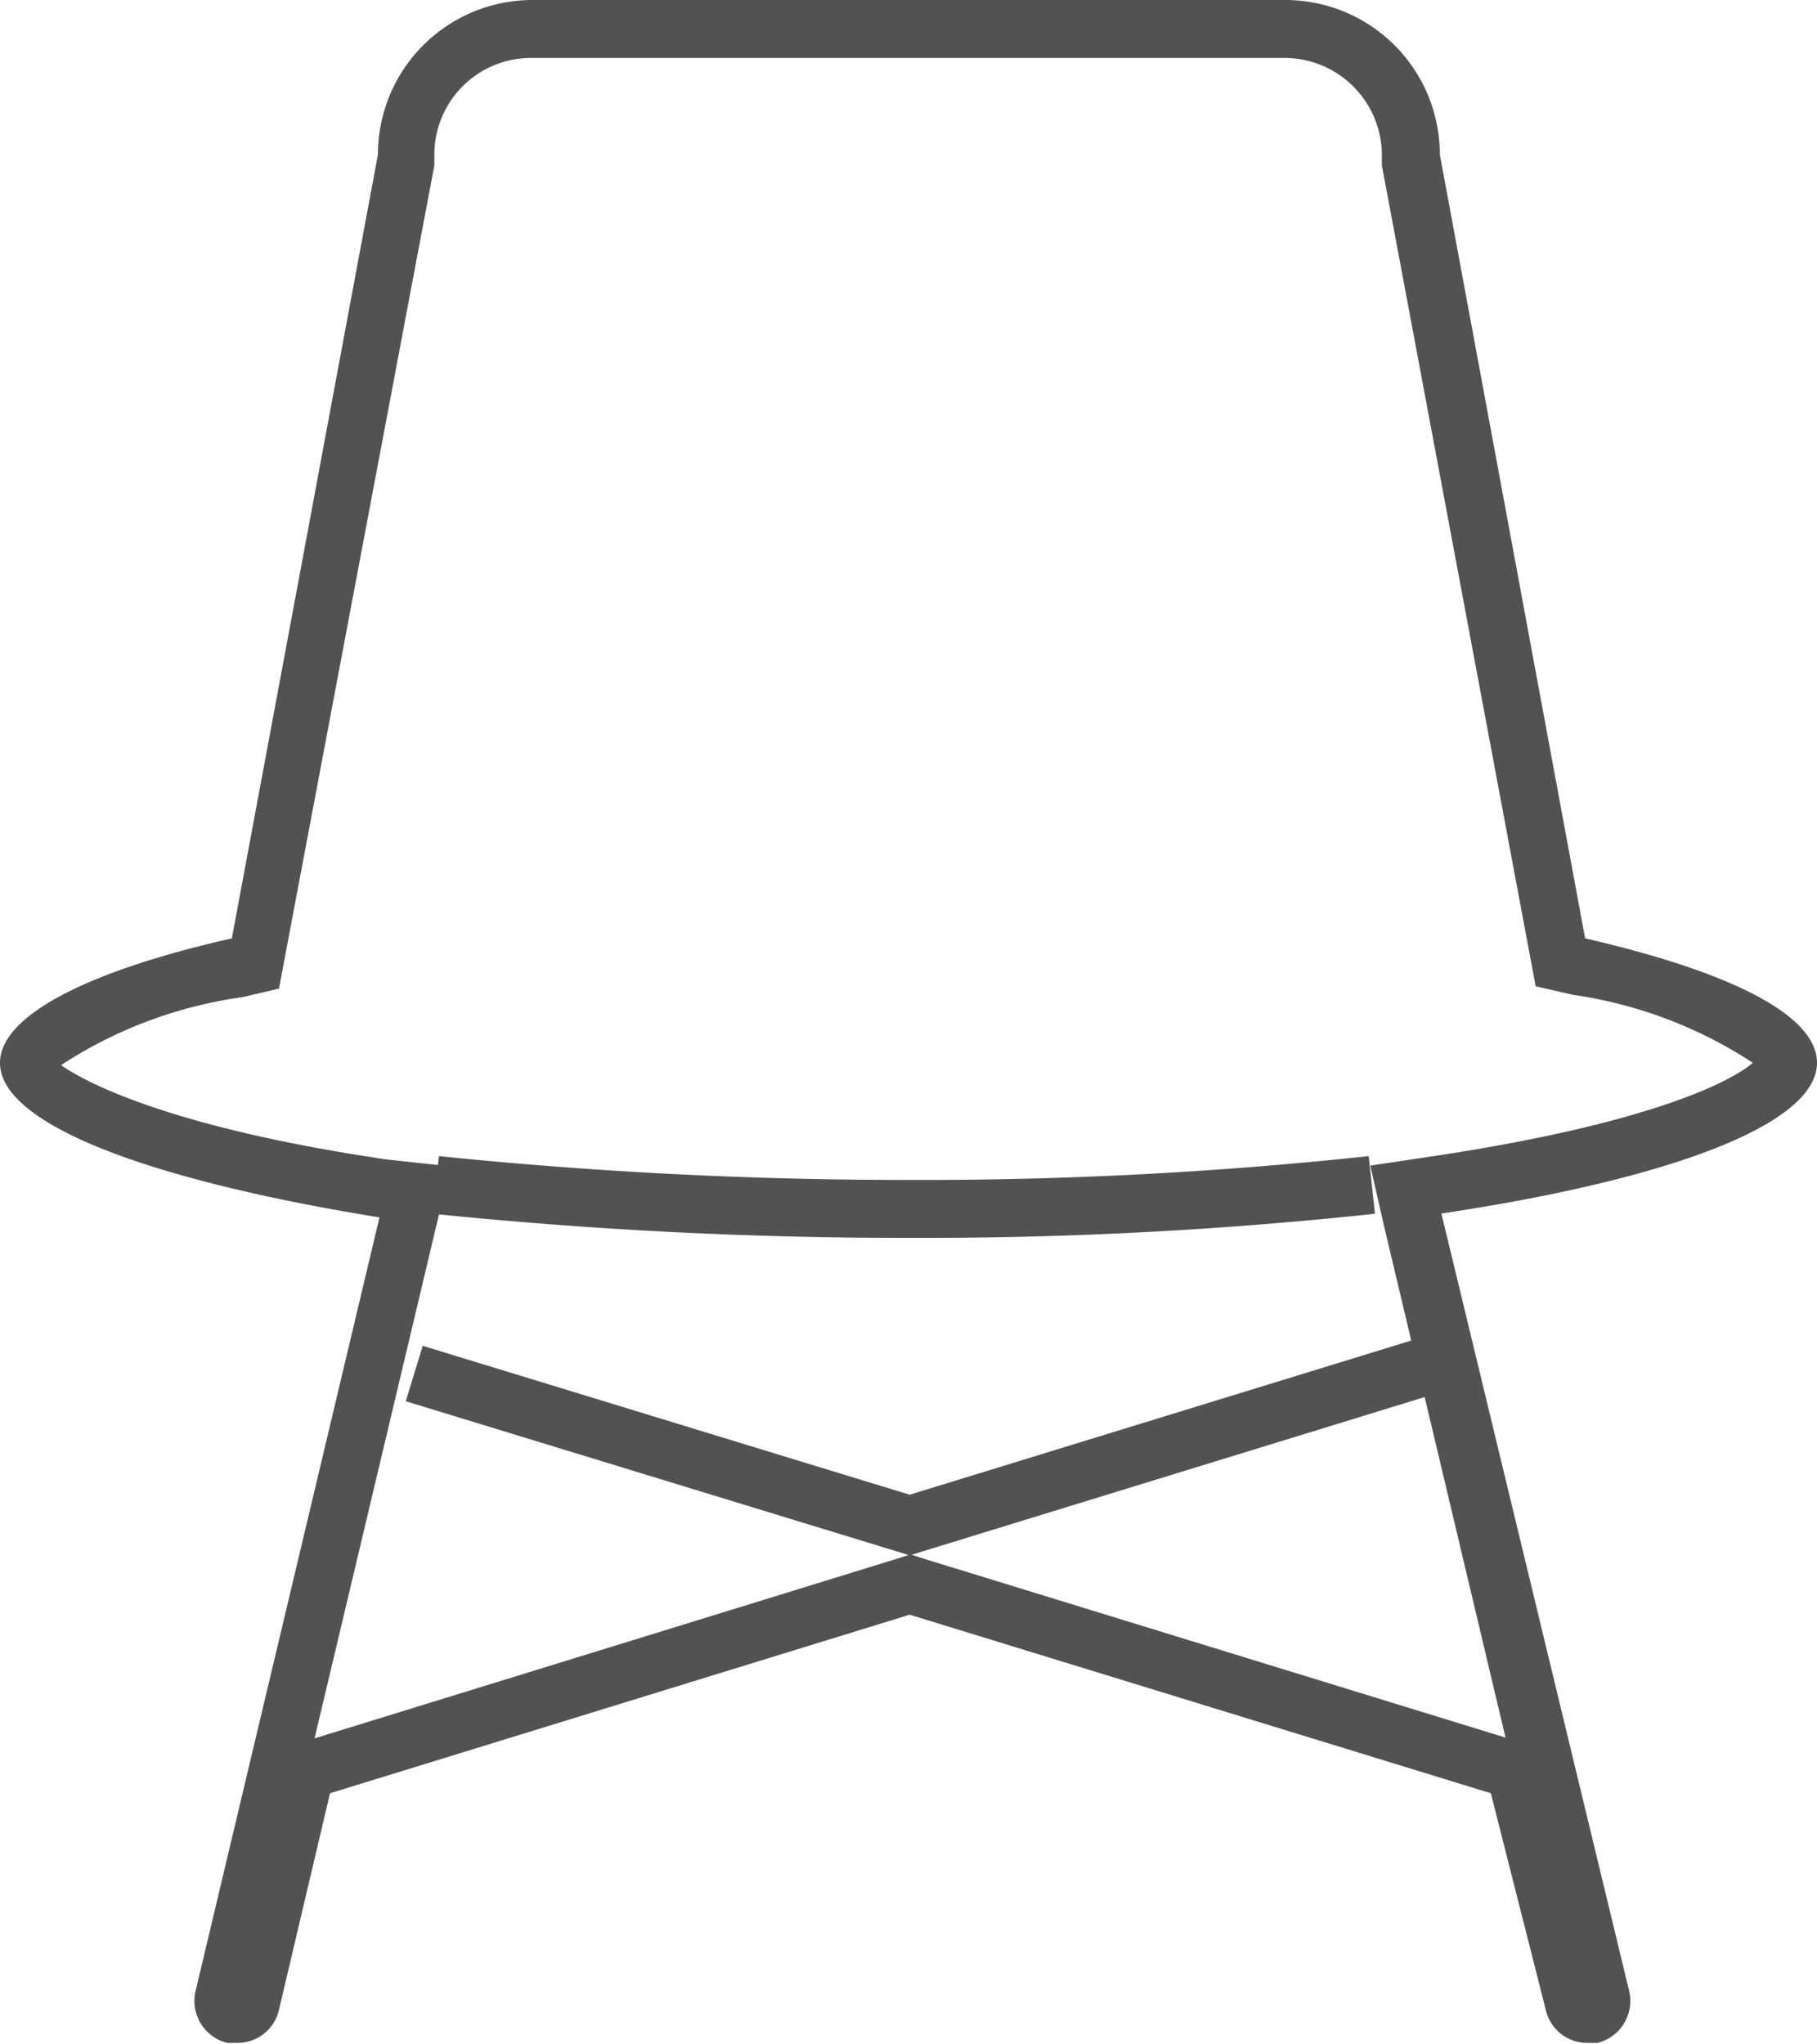
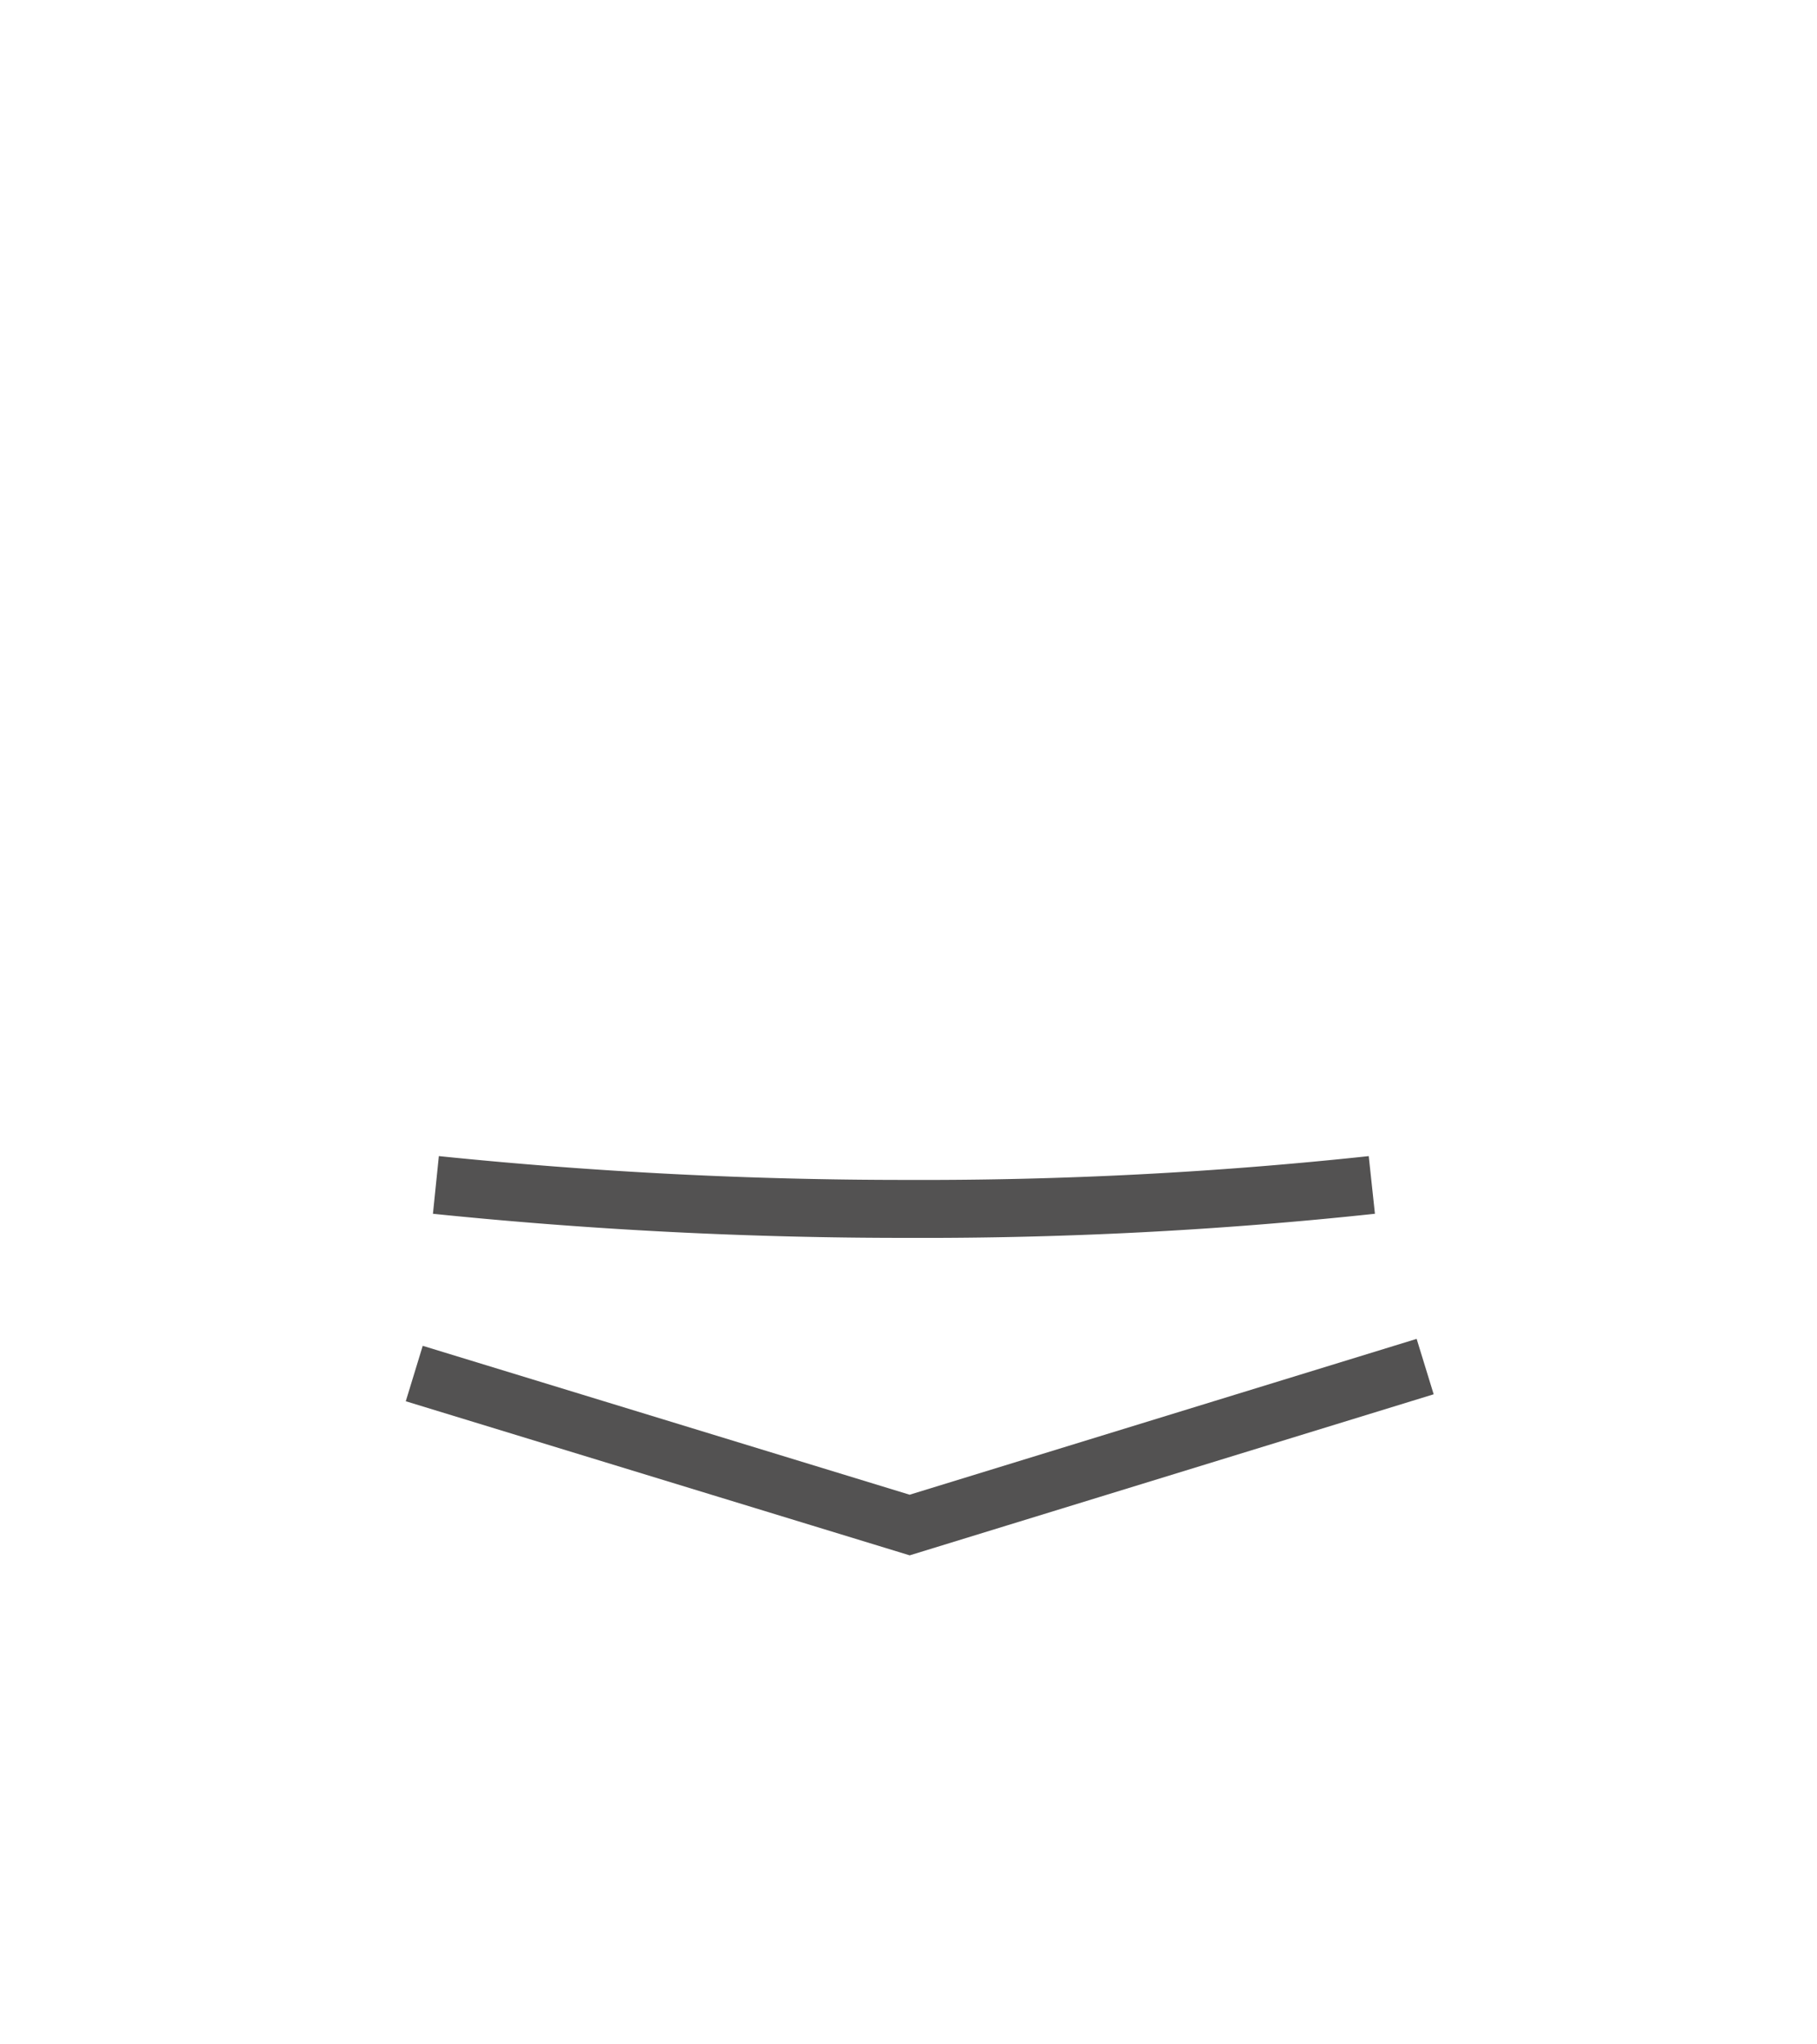
<svg xmlns="http://www.w3.org/2000/svg" viewBox="0 0 23.51 26.44">
  <defs>
    <style>.cls-1{fill:none;stroke:#535252;stroke-miterlimit:10;stroke-width:0.75px;}.cls-2{fill:#535252;}</style>
  </defs>
  <title>9</title>
  <g id="Capa_2" data-name="Capa 2">
    <g id="Capa_2-2" data-name="Capa 2">
      <polyline class="cls-1" points="18.44 17.68 11.77 19.73 5.36 17.77" />
      <path class="cls-1" d="M5.64,15.33a59.46,59.46,0,0,0,6.11.31,54.32,54.32,0,0,0,6-.31" />
-       <path class="cls-2" d="M16.62.75A1.26,1.26,0,0,1,17.88,2v.14l1.9,10.14.09.48.48.11a5.73,5.73,0,0,1,2.33.88c-.3.26-1.4.8-4.15,1.21l-.8.12.18.79,1.57,6.61L12,20.18l-.22-.07-.22.07L4.07,22.49l1.57-6.61.19-.79L5,15c-2.79-.41-3.9-1-4.21-1.22a5.73,5.73,0,0,1,2.35-.88l.47-.11.09-.48L5.62,2.14l0-.07V2A1.25,1.25,0,0,1,6.89.75h9.73m0-.75H6.89a2,2,0,0,0-2,2L3,12.14c-1.86.42-3,1-3,1.61,0,.8,1.94,1.52,4.91,2L2.53,25.76a.56.56,0,0,0,.41.67h.13A.55.55,0,0,0,3.61,26l.66-2.8,7.5-2.31,7.52,2.31L20,26a.55.55,0,0,0,.54.43h.13a.56.56,0,0,0,.41-.67L18.65,15.7c2.94-.44,4.86-1.15,4.86-1.95,0-.62-1.13-1.18-3-1.61L18.63,2a2,2,0,0,0-2-2Z" />
    </g>
  </g>
</svg>